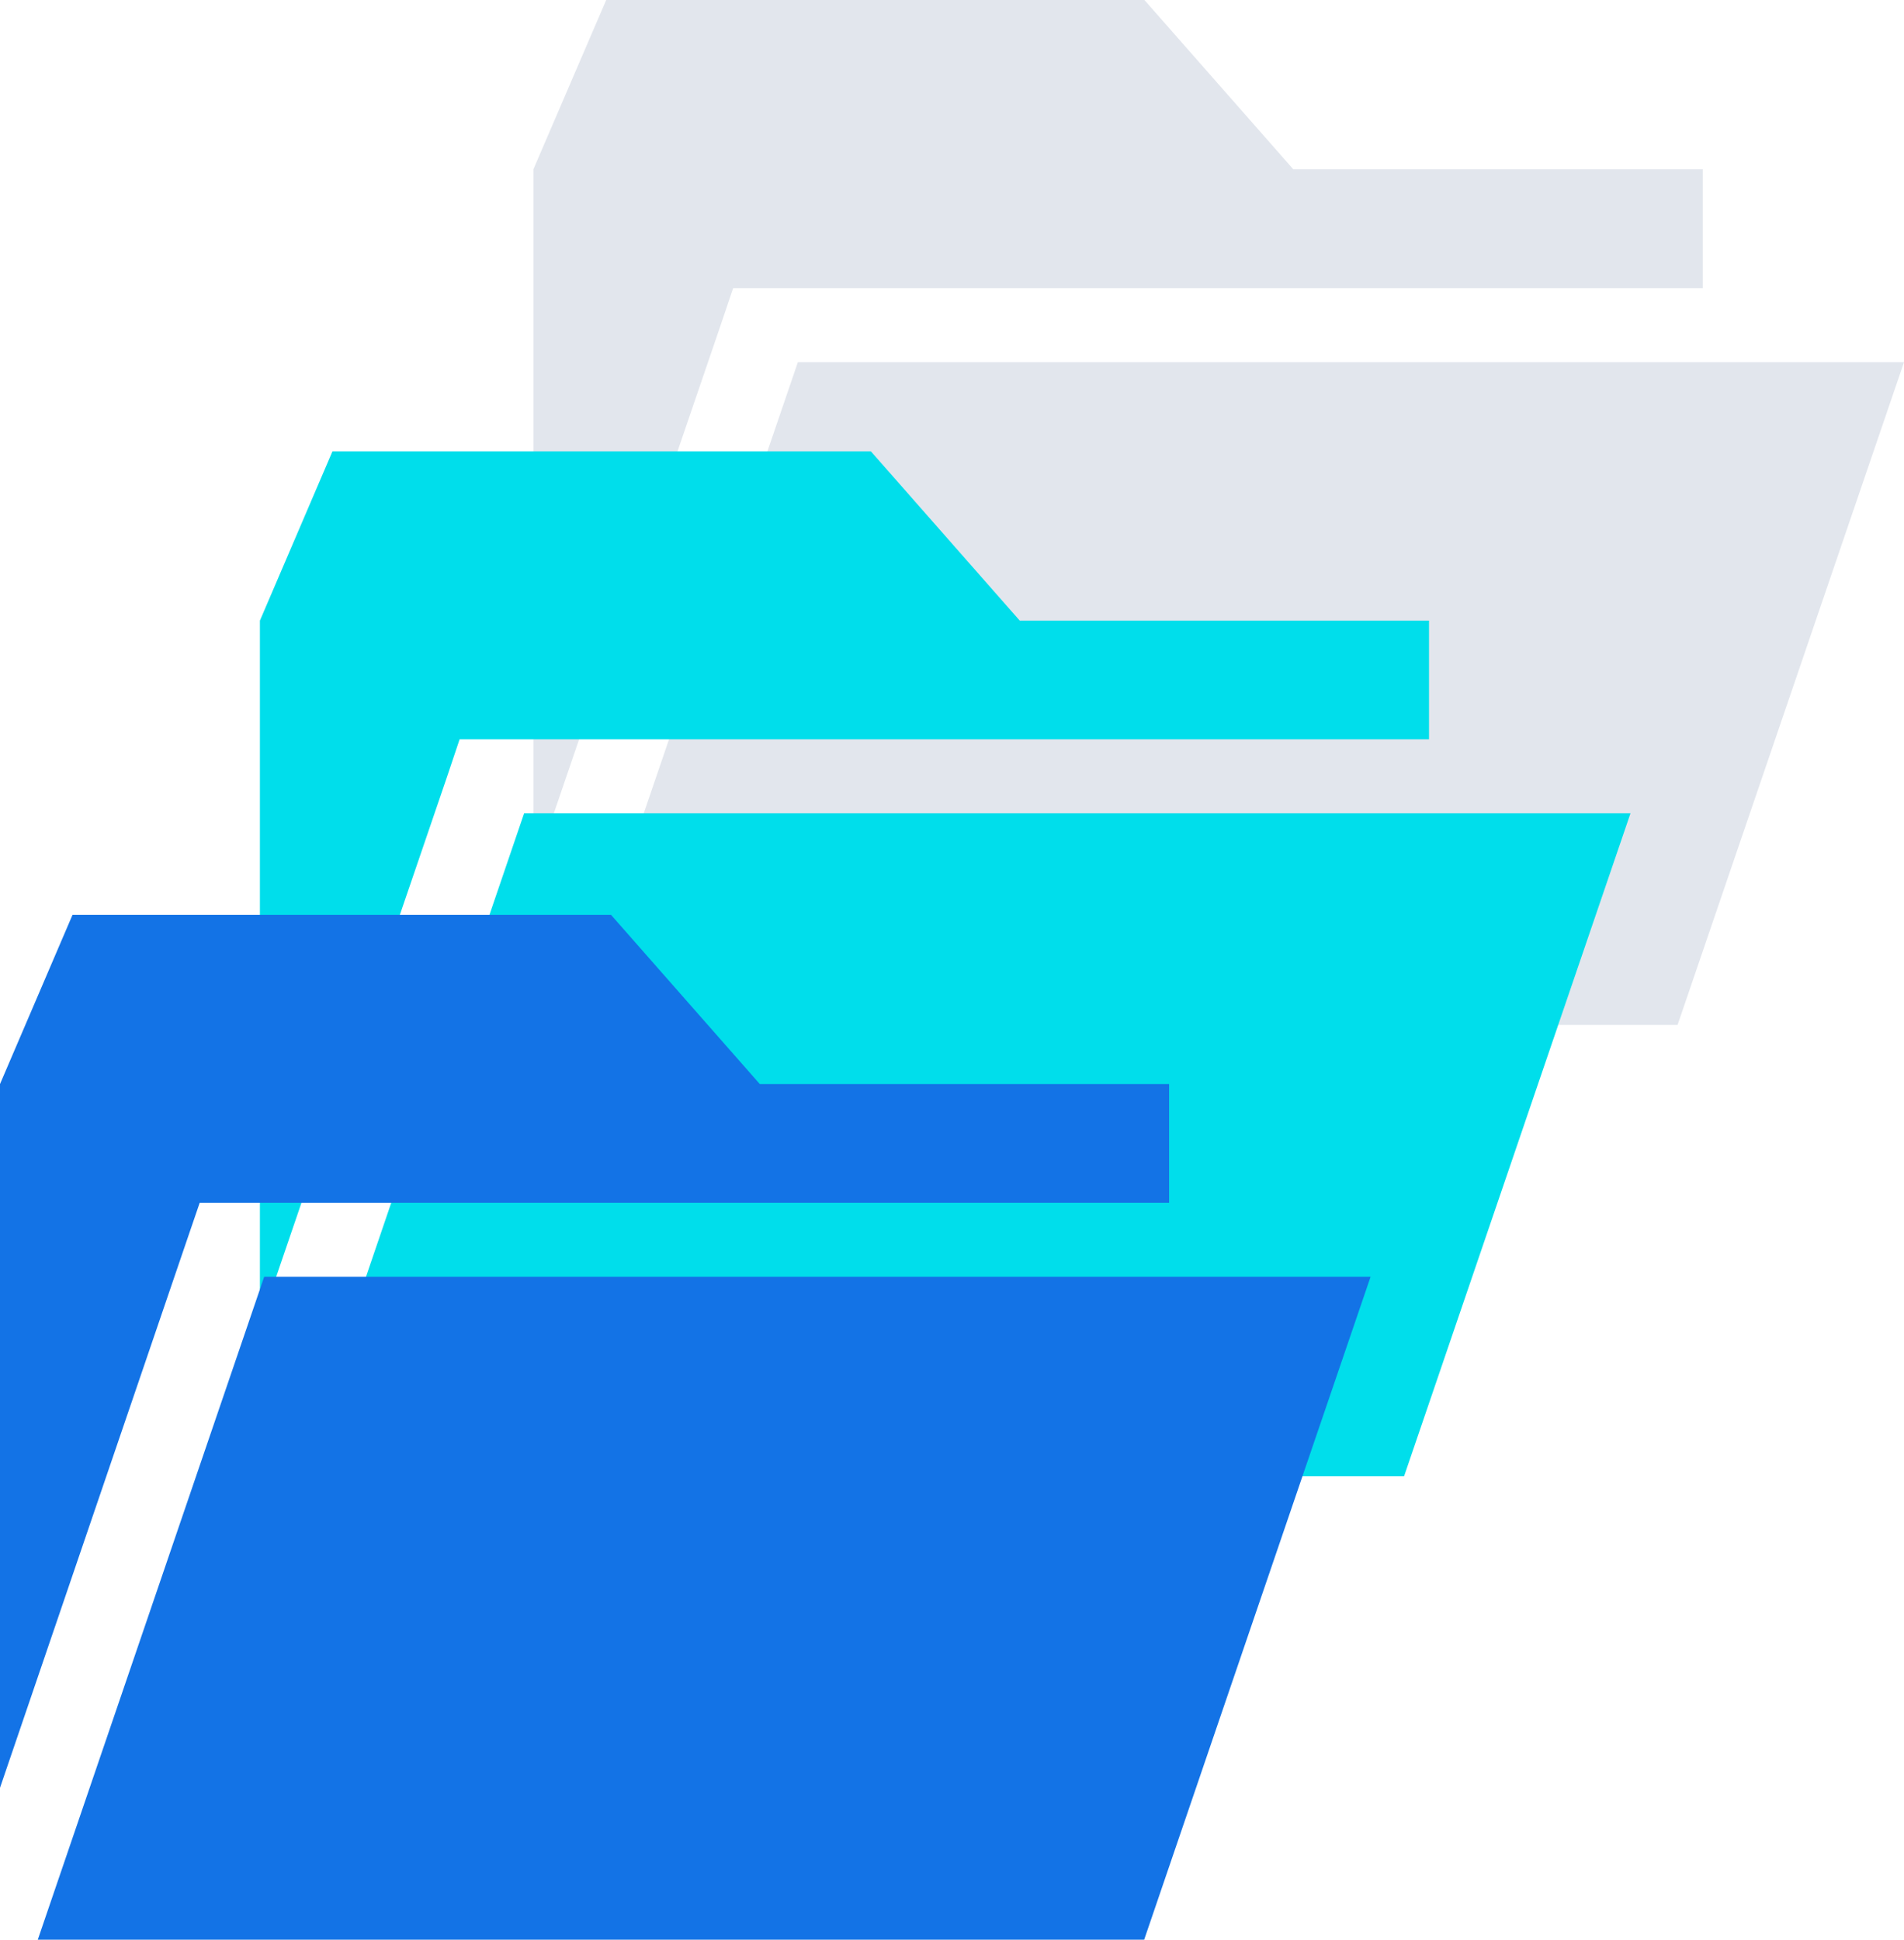
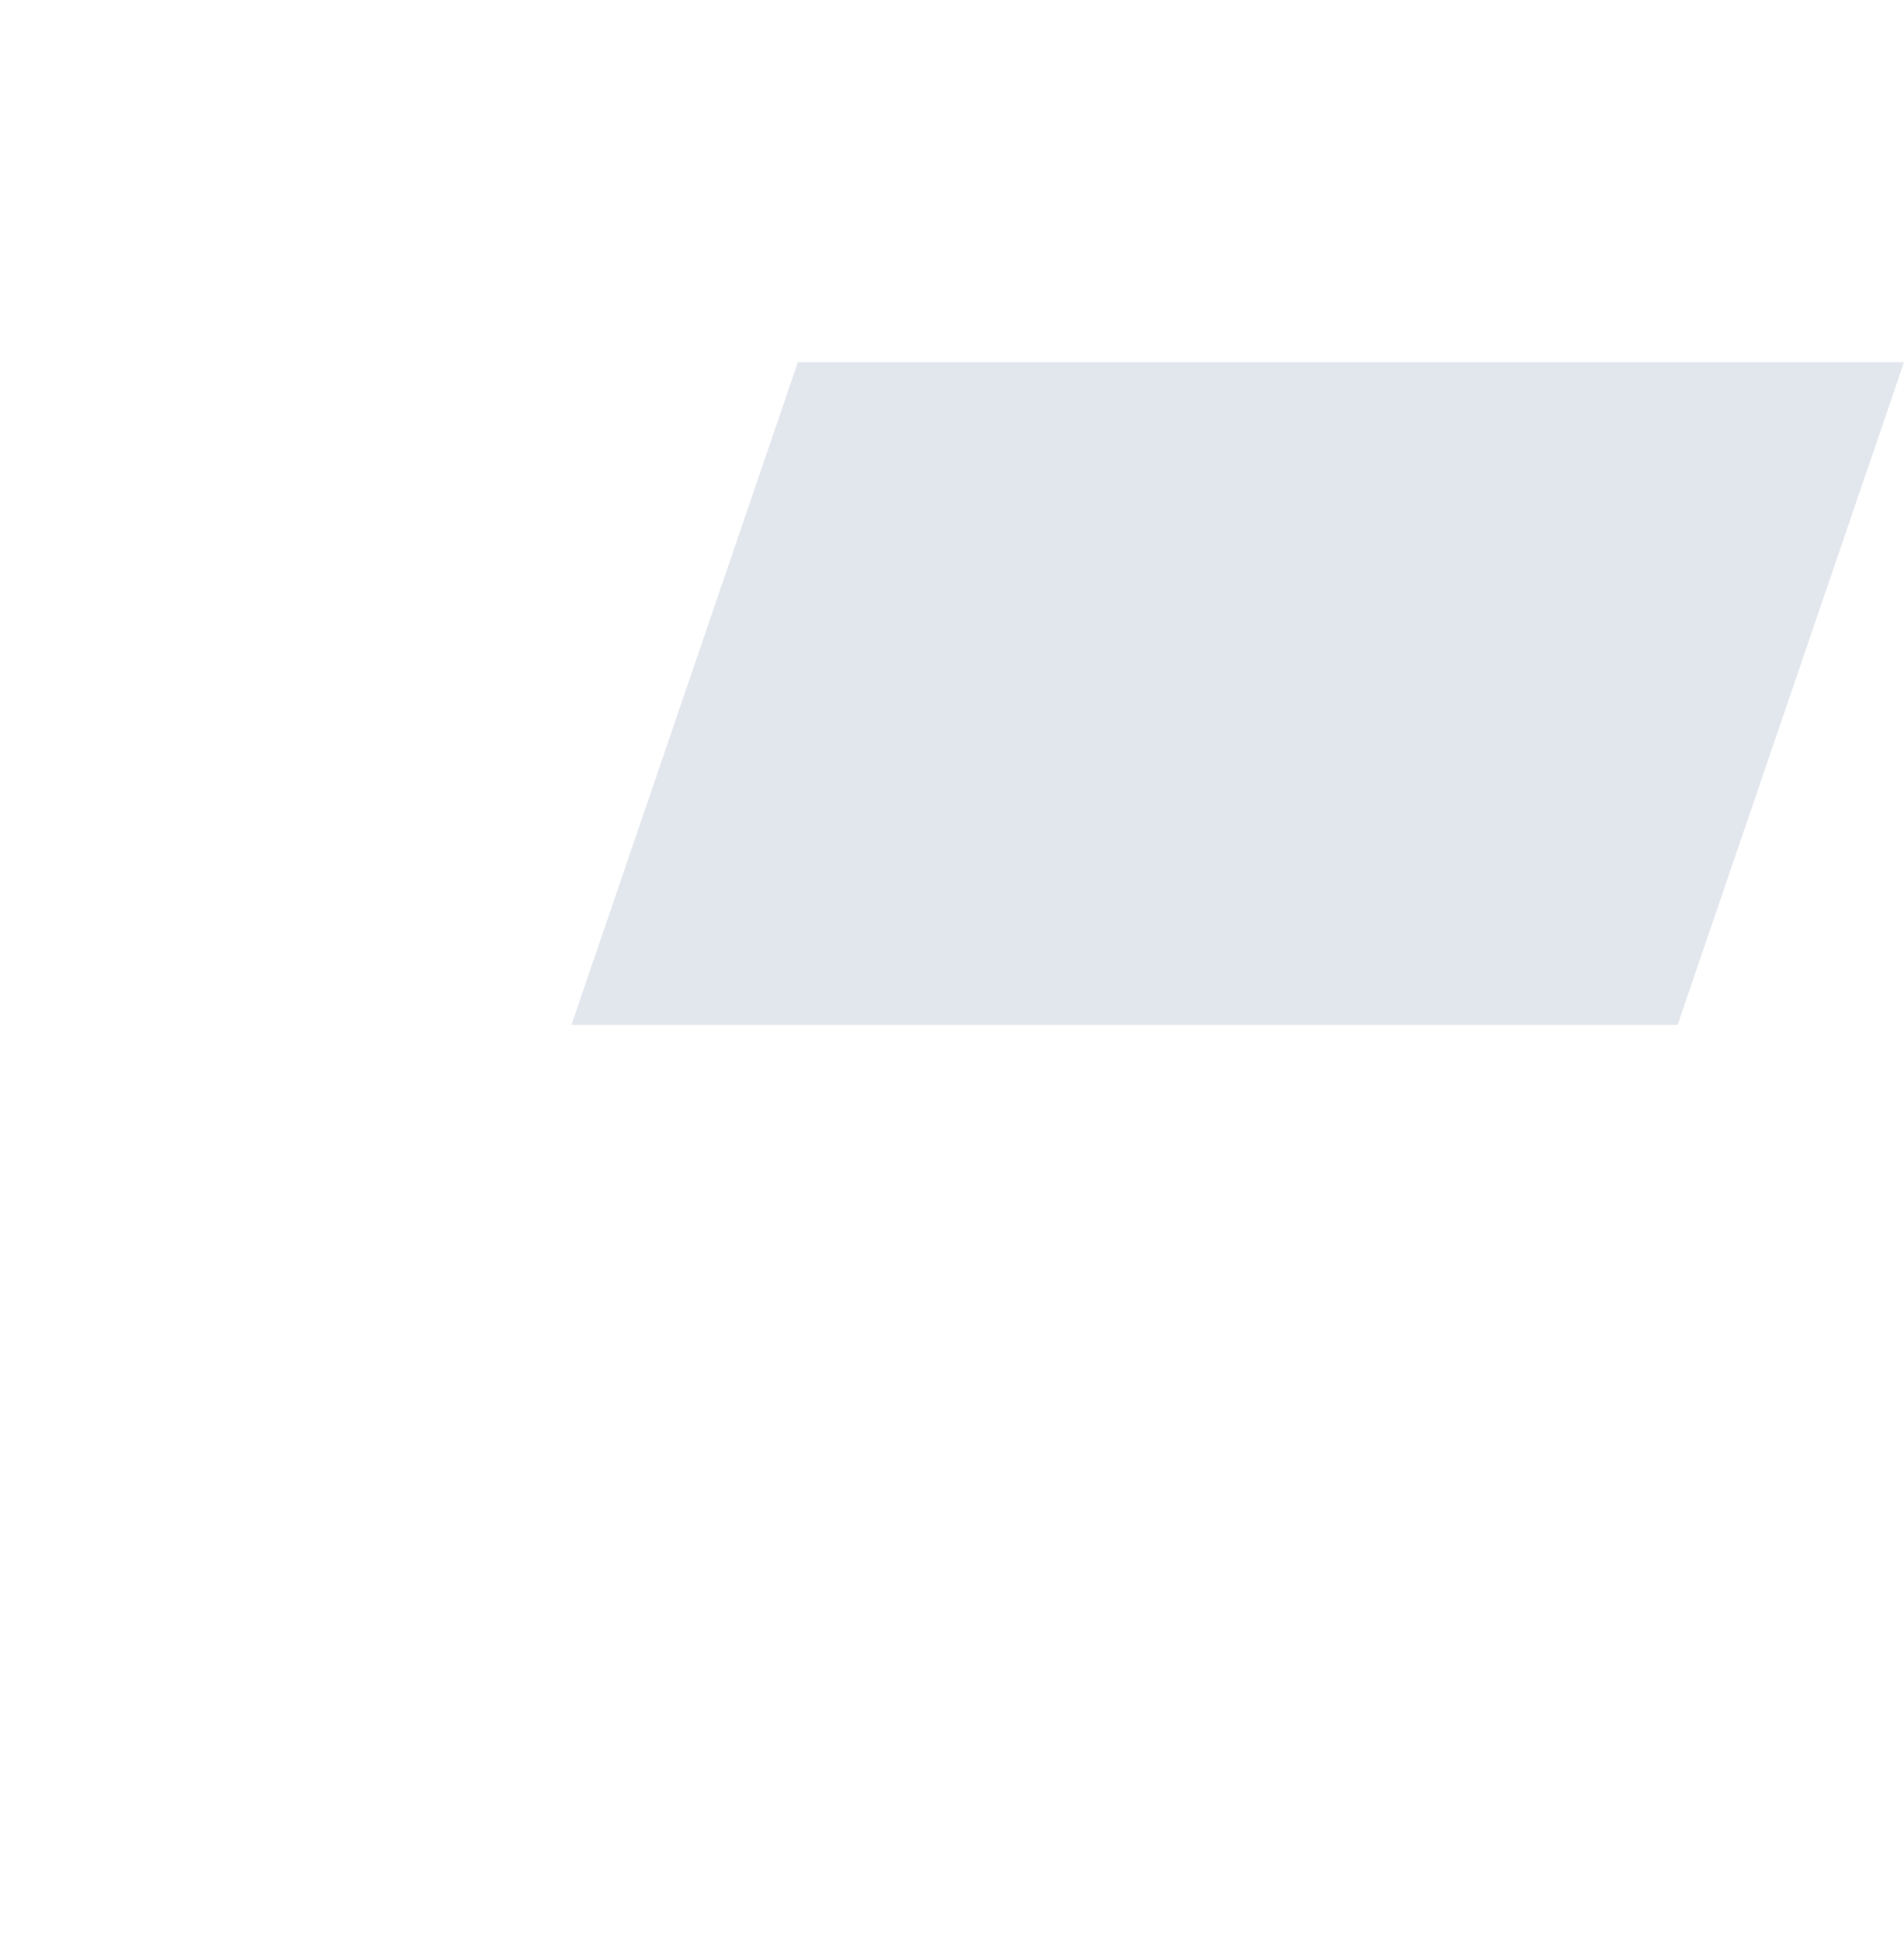
<svg xmlns="http://www.w3.org/2000/svg" viewBox="0 0 75.6 77.01">
  <defs>
    <style>.cls-1{fill:#e2e6ed;}.cls-2{fill:#00deeb;}.cls-3{fill:#1373e6;}</style>
  </defs>
  <g id="Layer_2" data-name="Layer 2">
    <g id="Layer_1-2" data-name="Layer 1">
      <polyline class="cls-1" points="75.6 14.38 66.61 40.69 22.69 40.69 31.68 14.38 75.6 14.38" />
-       <polygon class="cls-1" points="28.61 12.92 29.11 11.44 30.68 11.44 67.61 11.44 67.61 6.72 51.35 6.72 45.44 0 24.07 0 21.18 6.72 21.18 34.66 28.61 12.92" />
-       <polyline class="cls-2" points="64.74 32.29 55.75 58.61 11.83 58.61 20.81 32.29 64.74 32.29" />
-       <polygon class="cls-2" points="17.75 30.84 18.25 29.35 19.82 29.35 56.74 29.35 56.74 24.64 40.49 24.64 34.58 17.92 13.2 17.92 10.32 24.64 10.32 52.58 17.75 30.84" />
-       <polyline class="cls-3" points="54.42 50.69 45.43 77.01 1.5 77.01 10.49 50.69 54.42 50.69" />
-       <polygon class="cls-3" points="7.42 49.24 7.93 47.75 9.5 47.75 46.42 47.75 46.42 43.04 30.17 43.04 24.26 36.32 2.88 36.32 0 43.04 0 70.98 7.42 49.24" />
    </g>
  </g>
</svg>